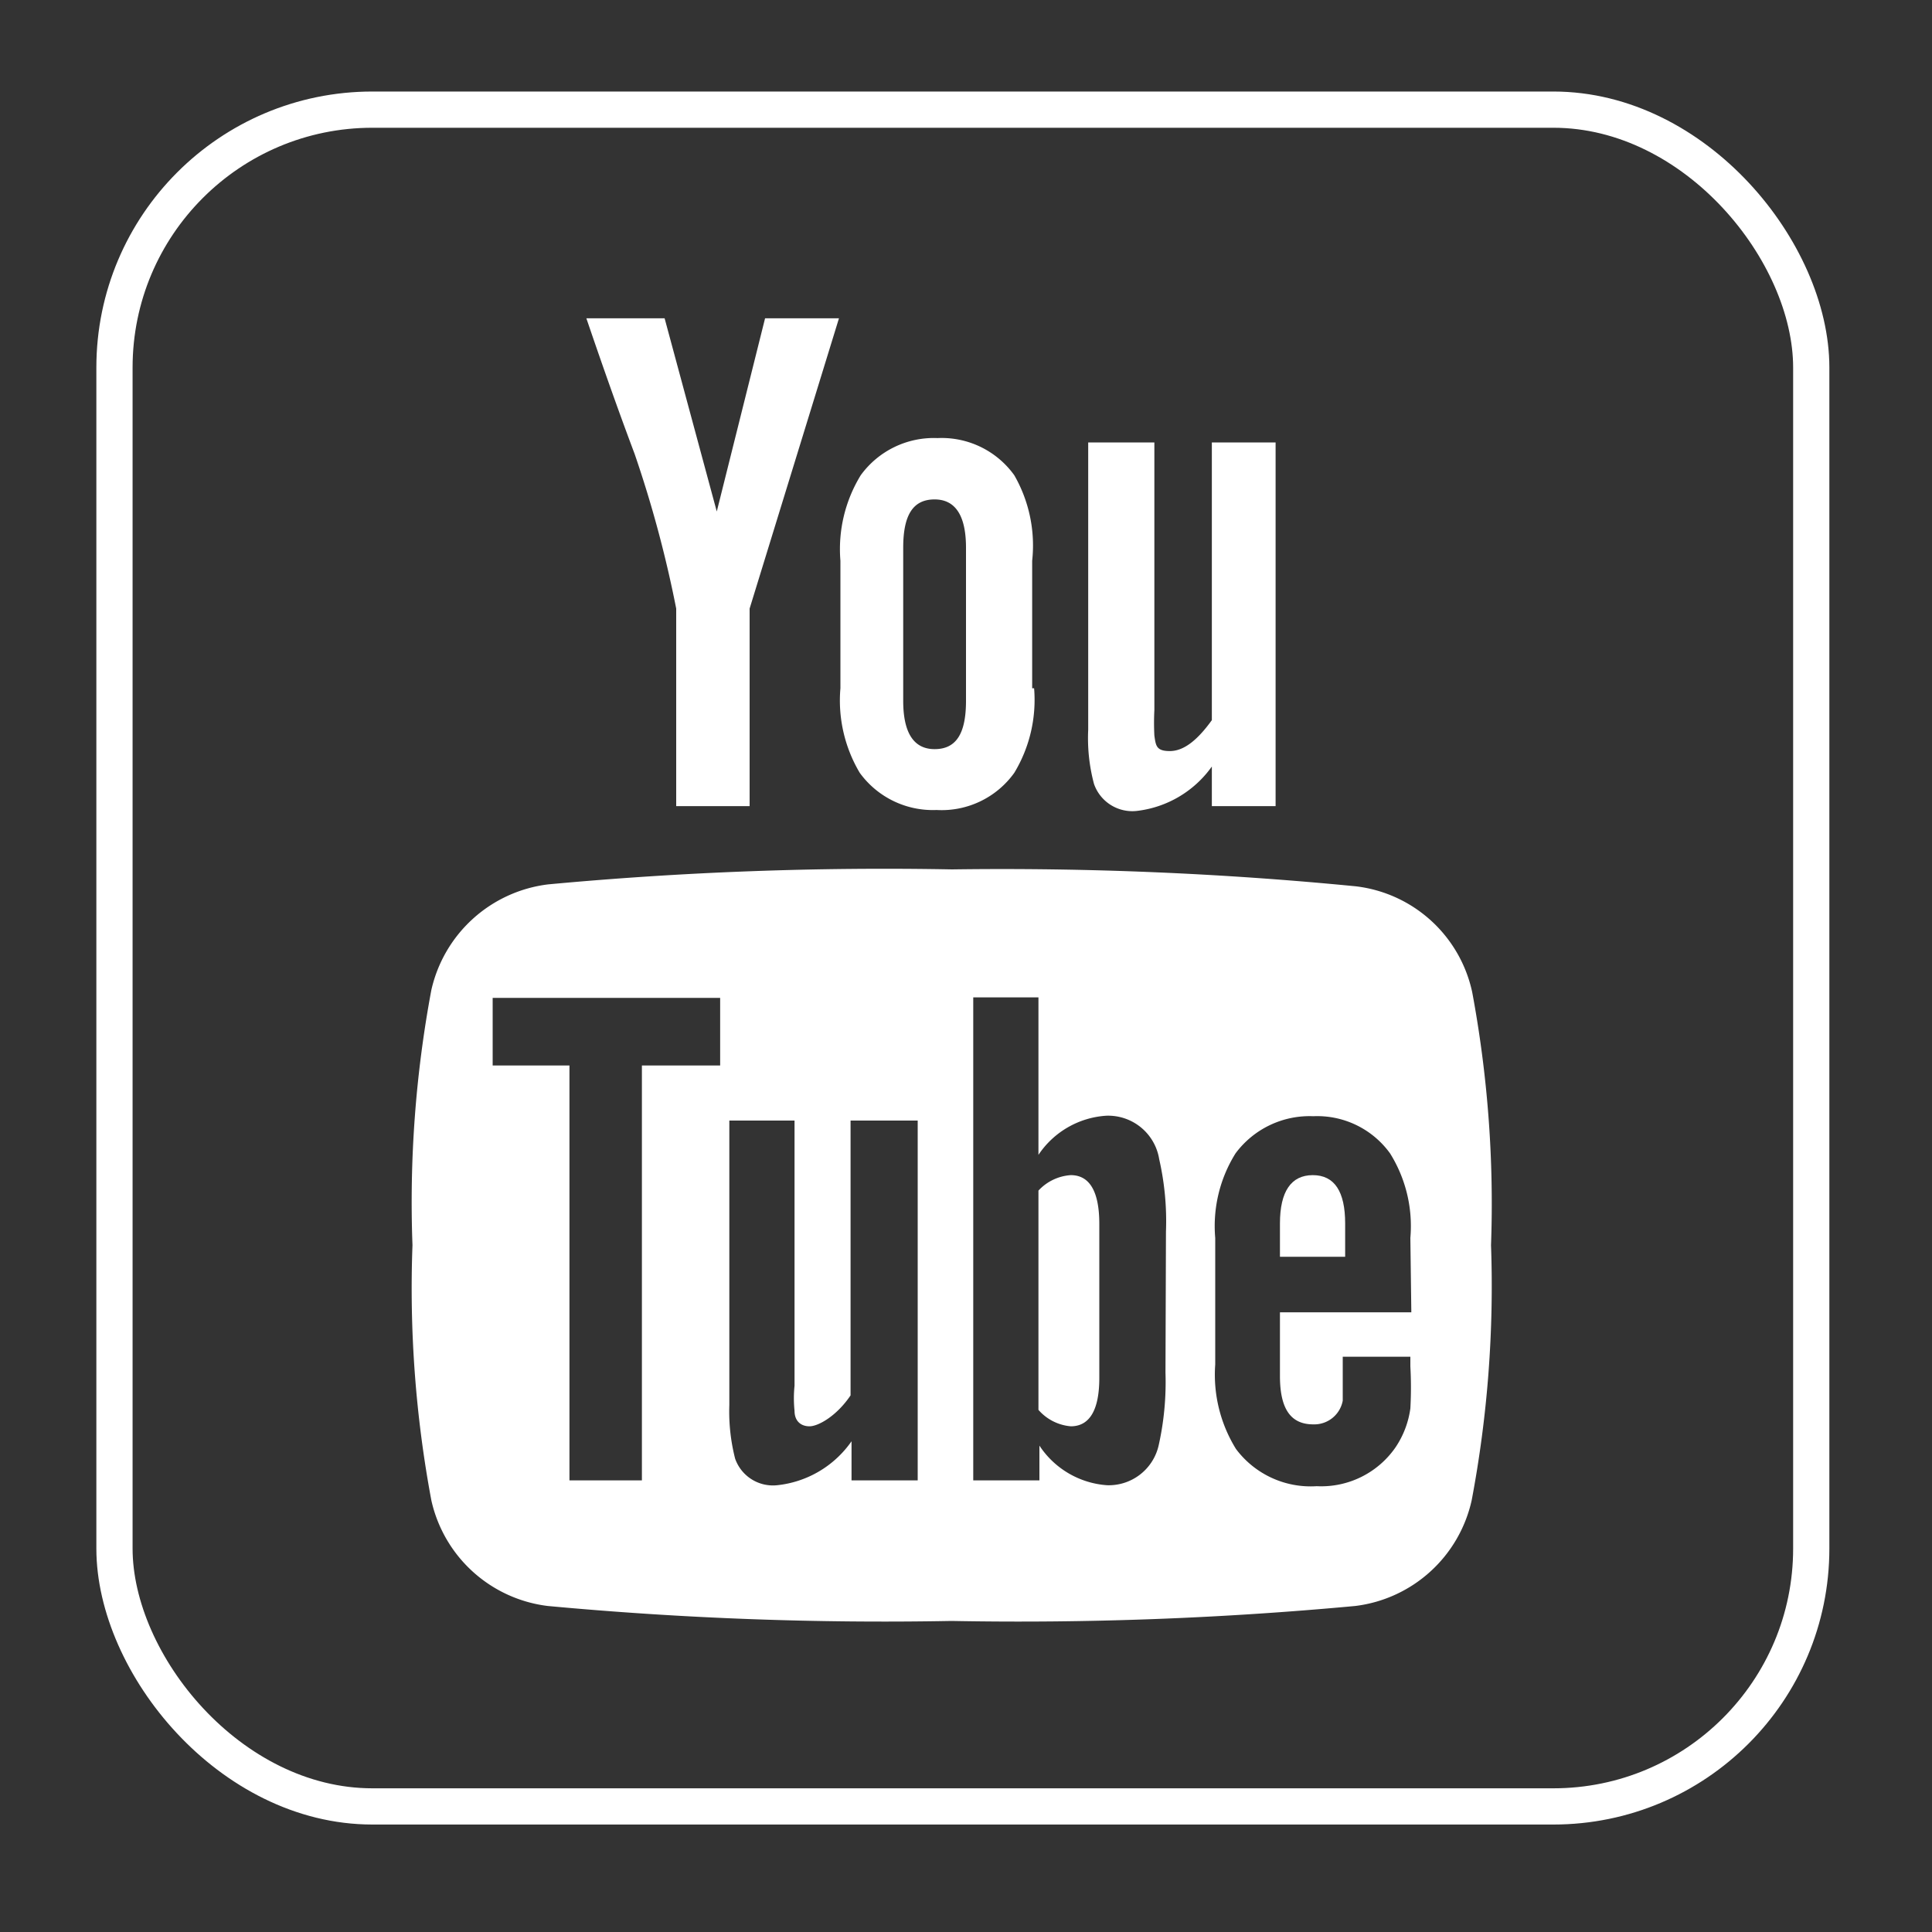
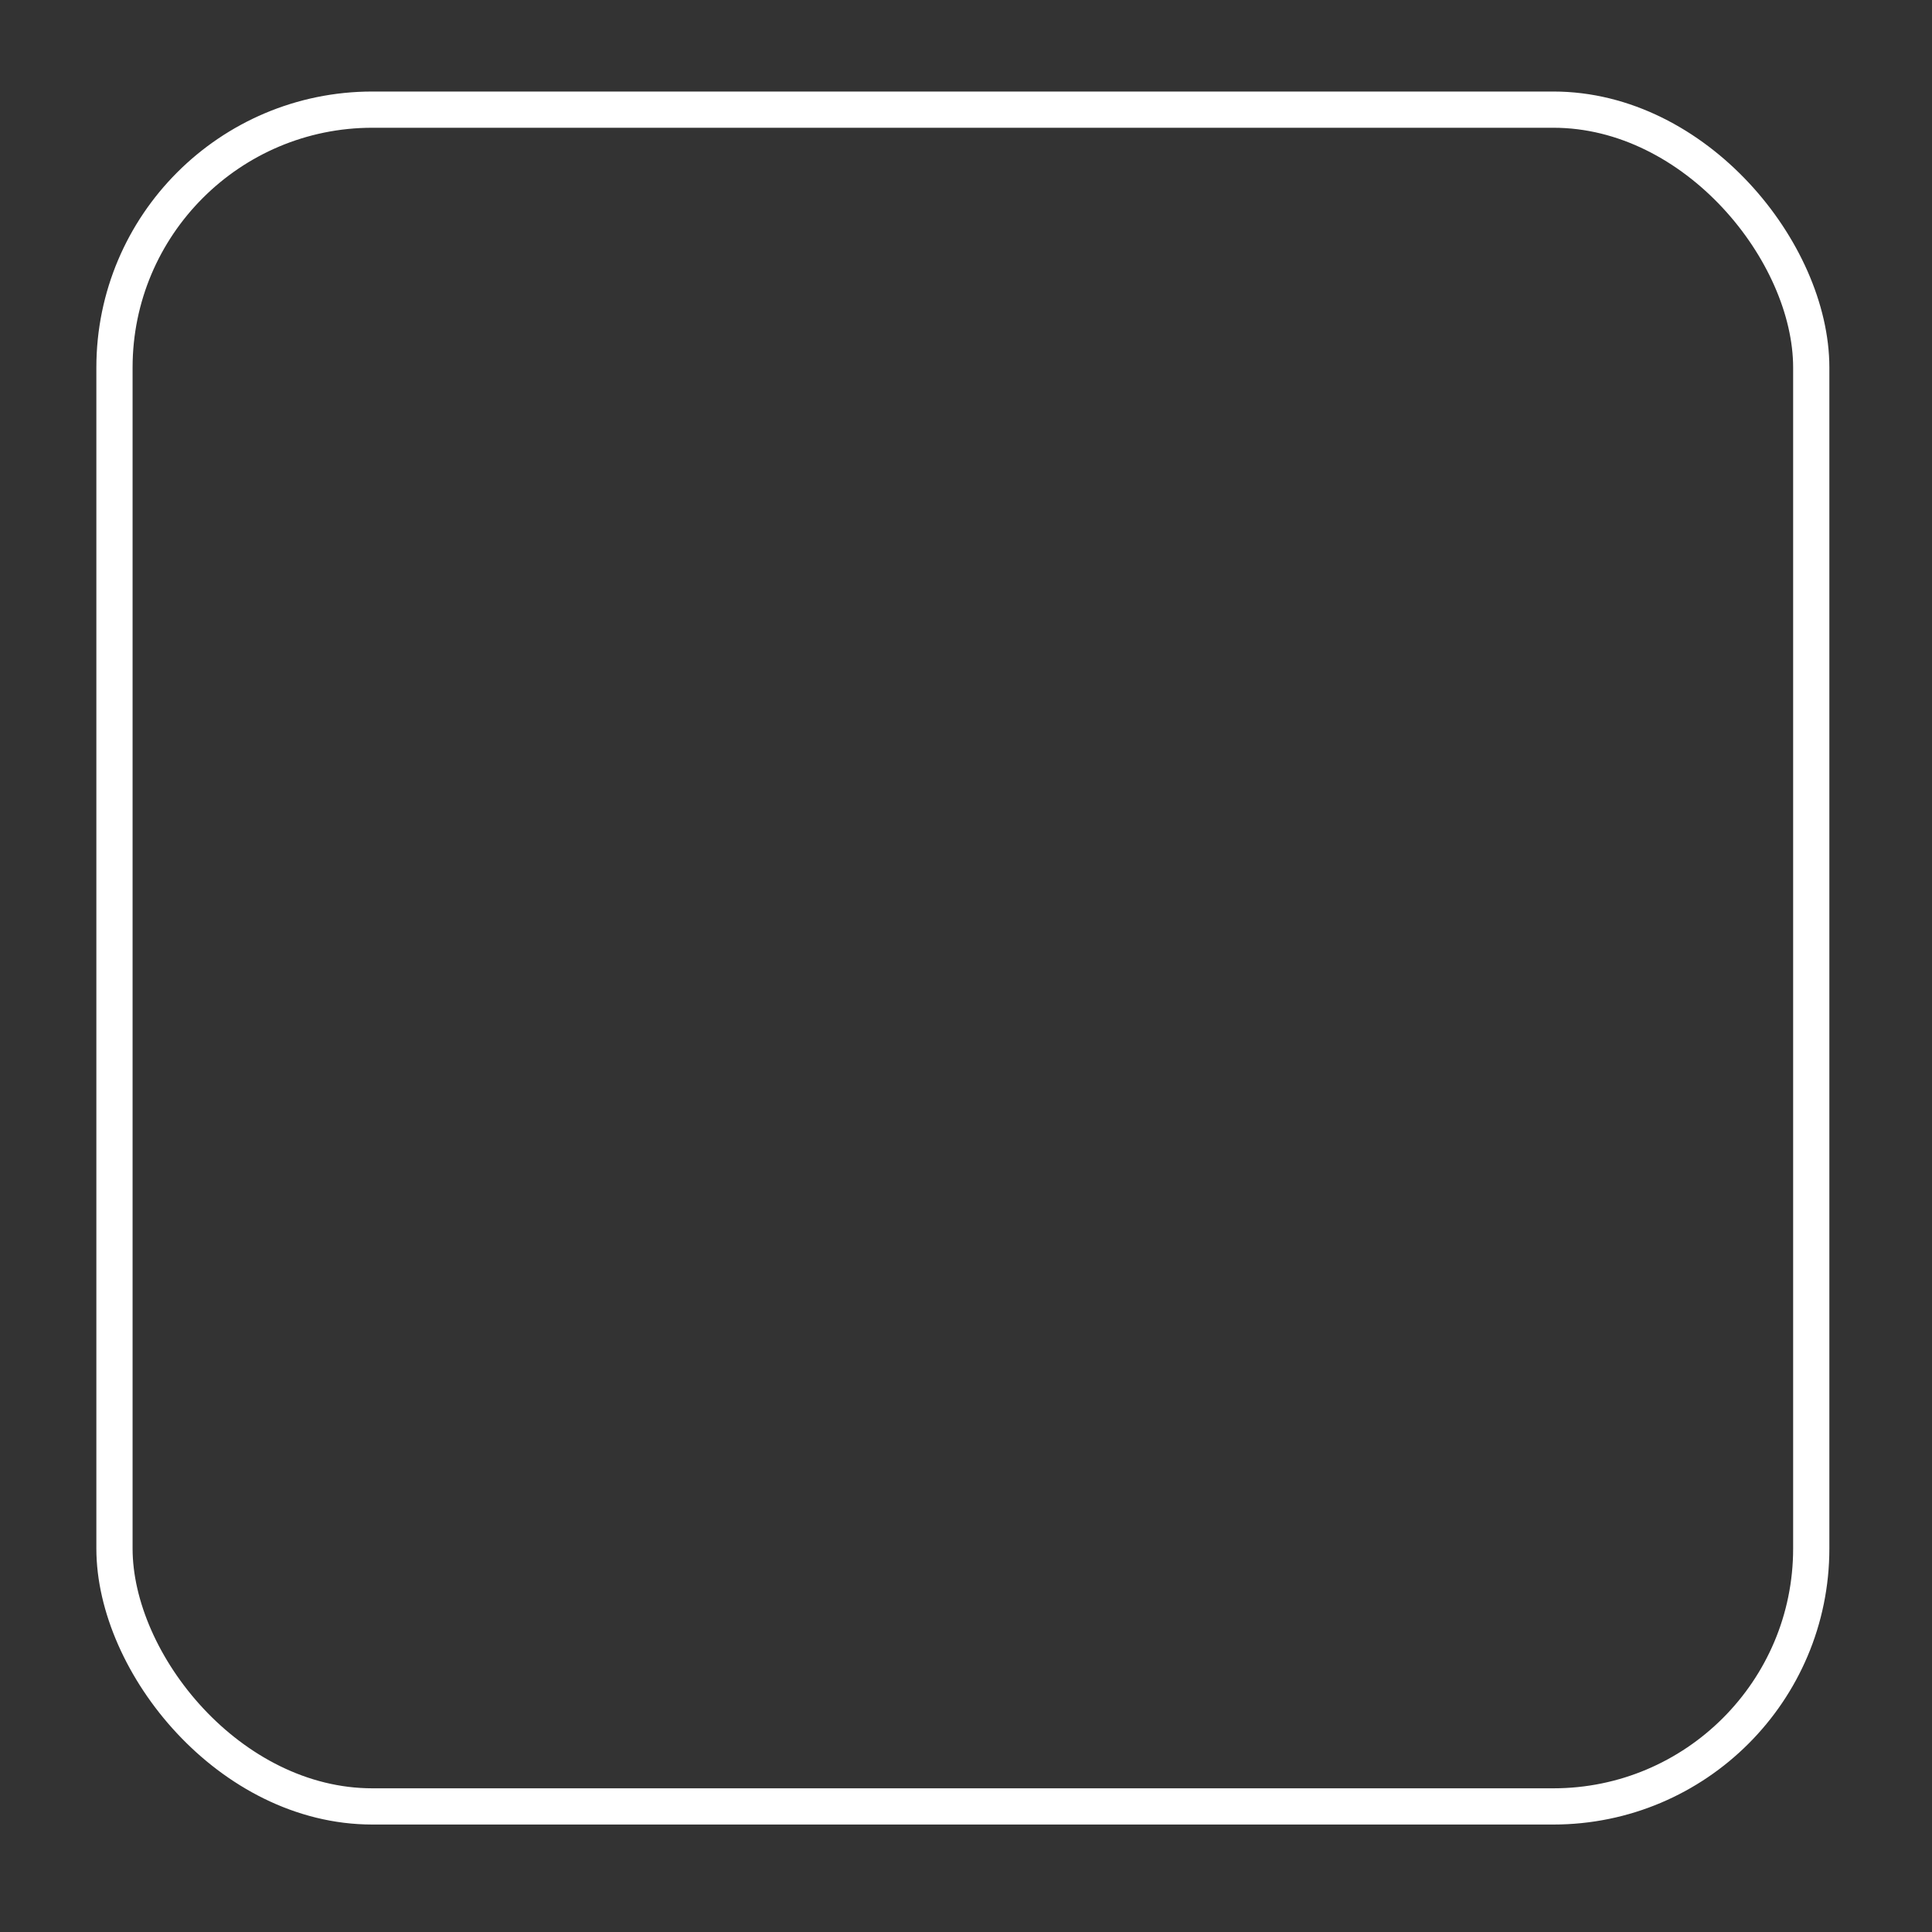
<svg xmlns="http://www.w3.org/2000/svg" id="Camada_1" data-name="Camada 1" viewBox="0 0 40 40">
  <rect x="0" y="0" width="40" height="40" fill="#333333" stroke="none" />
  <defs>
    <style>.cls-1{fill:none;stroke:#fff;stroke-miterlimit:10;stroke-width:0.75px;}.cls-2{fill:#fff;}</style>
  </defs>
  <title>icon_youtube</title>
  <rect class="cls-1" x="2.37" y="2.27" width="35.13" height="35.13" rx="5.34" />
-   <path class="cls-2" d="M17.37,6.59H15.84l-1,4-1.08-4H12.14c.32.94.65,1.88,1,2.81A24.21,24.21,0,0,1,14,12.6v4.09h1.52V12.6Zm4,7.66V11.61A2.92,2.92,0,0,0,21,9.84a1.85,1.85,0,0,0-1.59-.77,1.87,1.87,0,0,0-1.59.77,2.93,2.93,0,0,0-.42,1.77v2.64A2.93,2.93,0,0,0,17.8,16a1.87,1.87,0,0,0,1.59.77A1.85,1.85,0,0,0,21,16,2.92,2.92,0,0,0,21.41,14.25ZM20,14.51c0,.69-.21,1-.65,1s-.65-.35-.65-1V11.34c0-.69.21-1,.65-1s.65.35.65,1Zm6.41,2.18V9.16H25.09v5.75c-.31.43-.59.64-.87.64s-.29-.11-.32-.32a5.17,5.17,0,0,1,0-.53V9.16H22.53v5.95a3.67,3.67,0,0,0,.12,1.12.84.84,0,0,0,.88.56,2.22,2.22,0,0,0,1.56-.92v.82Z" />
-   <path class="cls-2" d="M22.17,24.33a1,1,0,0,0-.67.32v4.54a1,1,0,0,0,.67.34c.39,0,.59-.34.59-1V25.34C22.76,24.67,22.56,24.33,22.17,24.33Z" />
-   <path class="cls-2" d="M27.18,24.33c-.45,0-.68.34-.68,1v.69h1.35v-.69C27.85,24.67,27.63,24.33,27.18,24.33Z" />
-   <path class="cls-2" d="M30.48,20.54a2.8,2.8,0,0,0-2.41-2.19A75.18,75.18,0,0,0,19.71,18a75.09,75.09,0,0,0-8.36.31,2.83,2.83,0,0,0-2.42,2.19,23.87,23.87,0,0,0-.39,5.28,23.87,23.87,0,0,0,.39,5.28,2.82,2.82,0,0,0,2.41,2.19,75.18,75.18,0,0,0,8.36.31,75.18,75.18,0,0,0,8.36-.31,2.82,2.82,0,0,0,2.41-2.19,23.88,23.88,0,0,0,.4-5.28A23.87,23.87,0,0,0,30.48,20.54ZM14.91,22.06H13.29v8.59h-1.5V22.06H10.2v-1.4h4.71ZM19,30.65H17.63v-.81a2.15,2.15,0,0,1-1.54.91.83.83,0,0,1-.87-.55,3.94,3.94,0,0,1-.12-1.11V23.2h1.35v5.49a2.53,2.53,0,0,0,0,.52c0,.21.13.32.31.32s.56-.21.85-.64V23.2H19Zm5.13-2.23a6,6,0,0,1-.14,1.5,1.06,1.06,0,0,1-1.07.83,1.83,1.83,0,0,1-1.4-.82v.72H20.15v-10H21.5v3.26a1.83,1.83,0,0,1,1.4-.81A1.07,1.07,0,0,1,24,24a5.77,5.77,0,0,1,.14,1.5Zm5.09-1.25H26.5v1.32c0,.69.23,1,.69,1A.6.6,0,0,0,27.8,29c0-.07,0-.37,0-.91H29.2v.2a7.91,7.91,0,0,1,0,.87,1.9,1.9,0,0,1-.31.81,1.87,1.87,0,0,1-1.63.8A1.93,1.93,0,0,1,25.59,30a2.92,2.92,0,0,1-.43-1.75V25.63a2.84,2.84,0,0,1,.42-1.75,1.91,1.91,0,0,1,1.61-.77,1.86,1.86,0,0,1,1.59.77,2.84,2.84,0,0,1,.42,1.75Z" />
</svg>